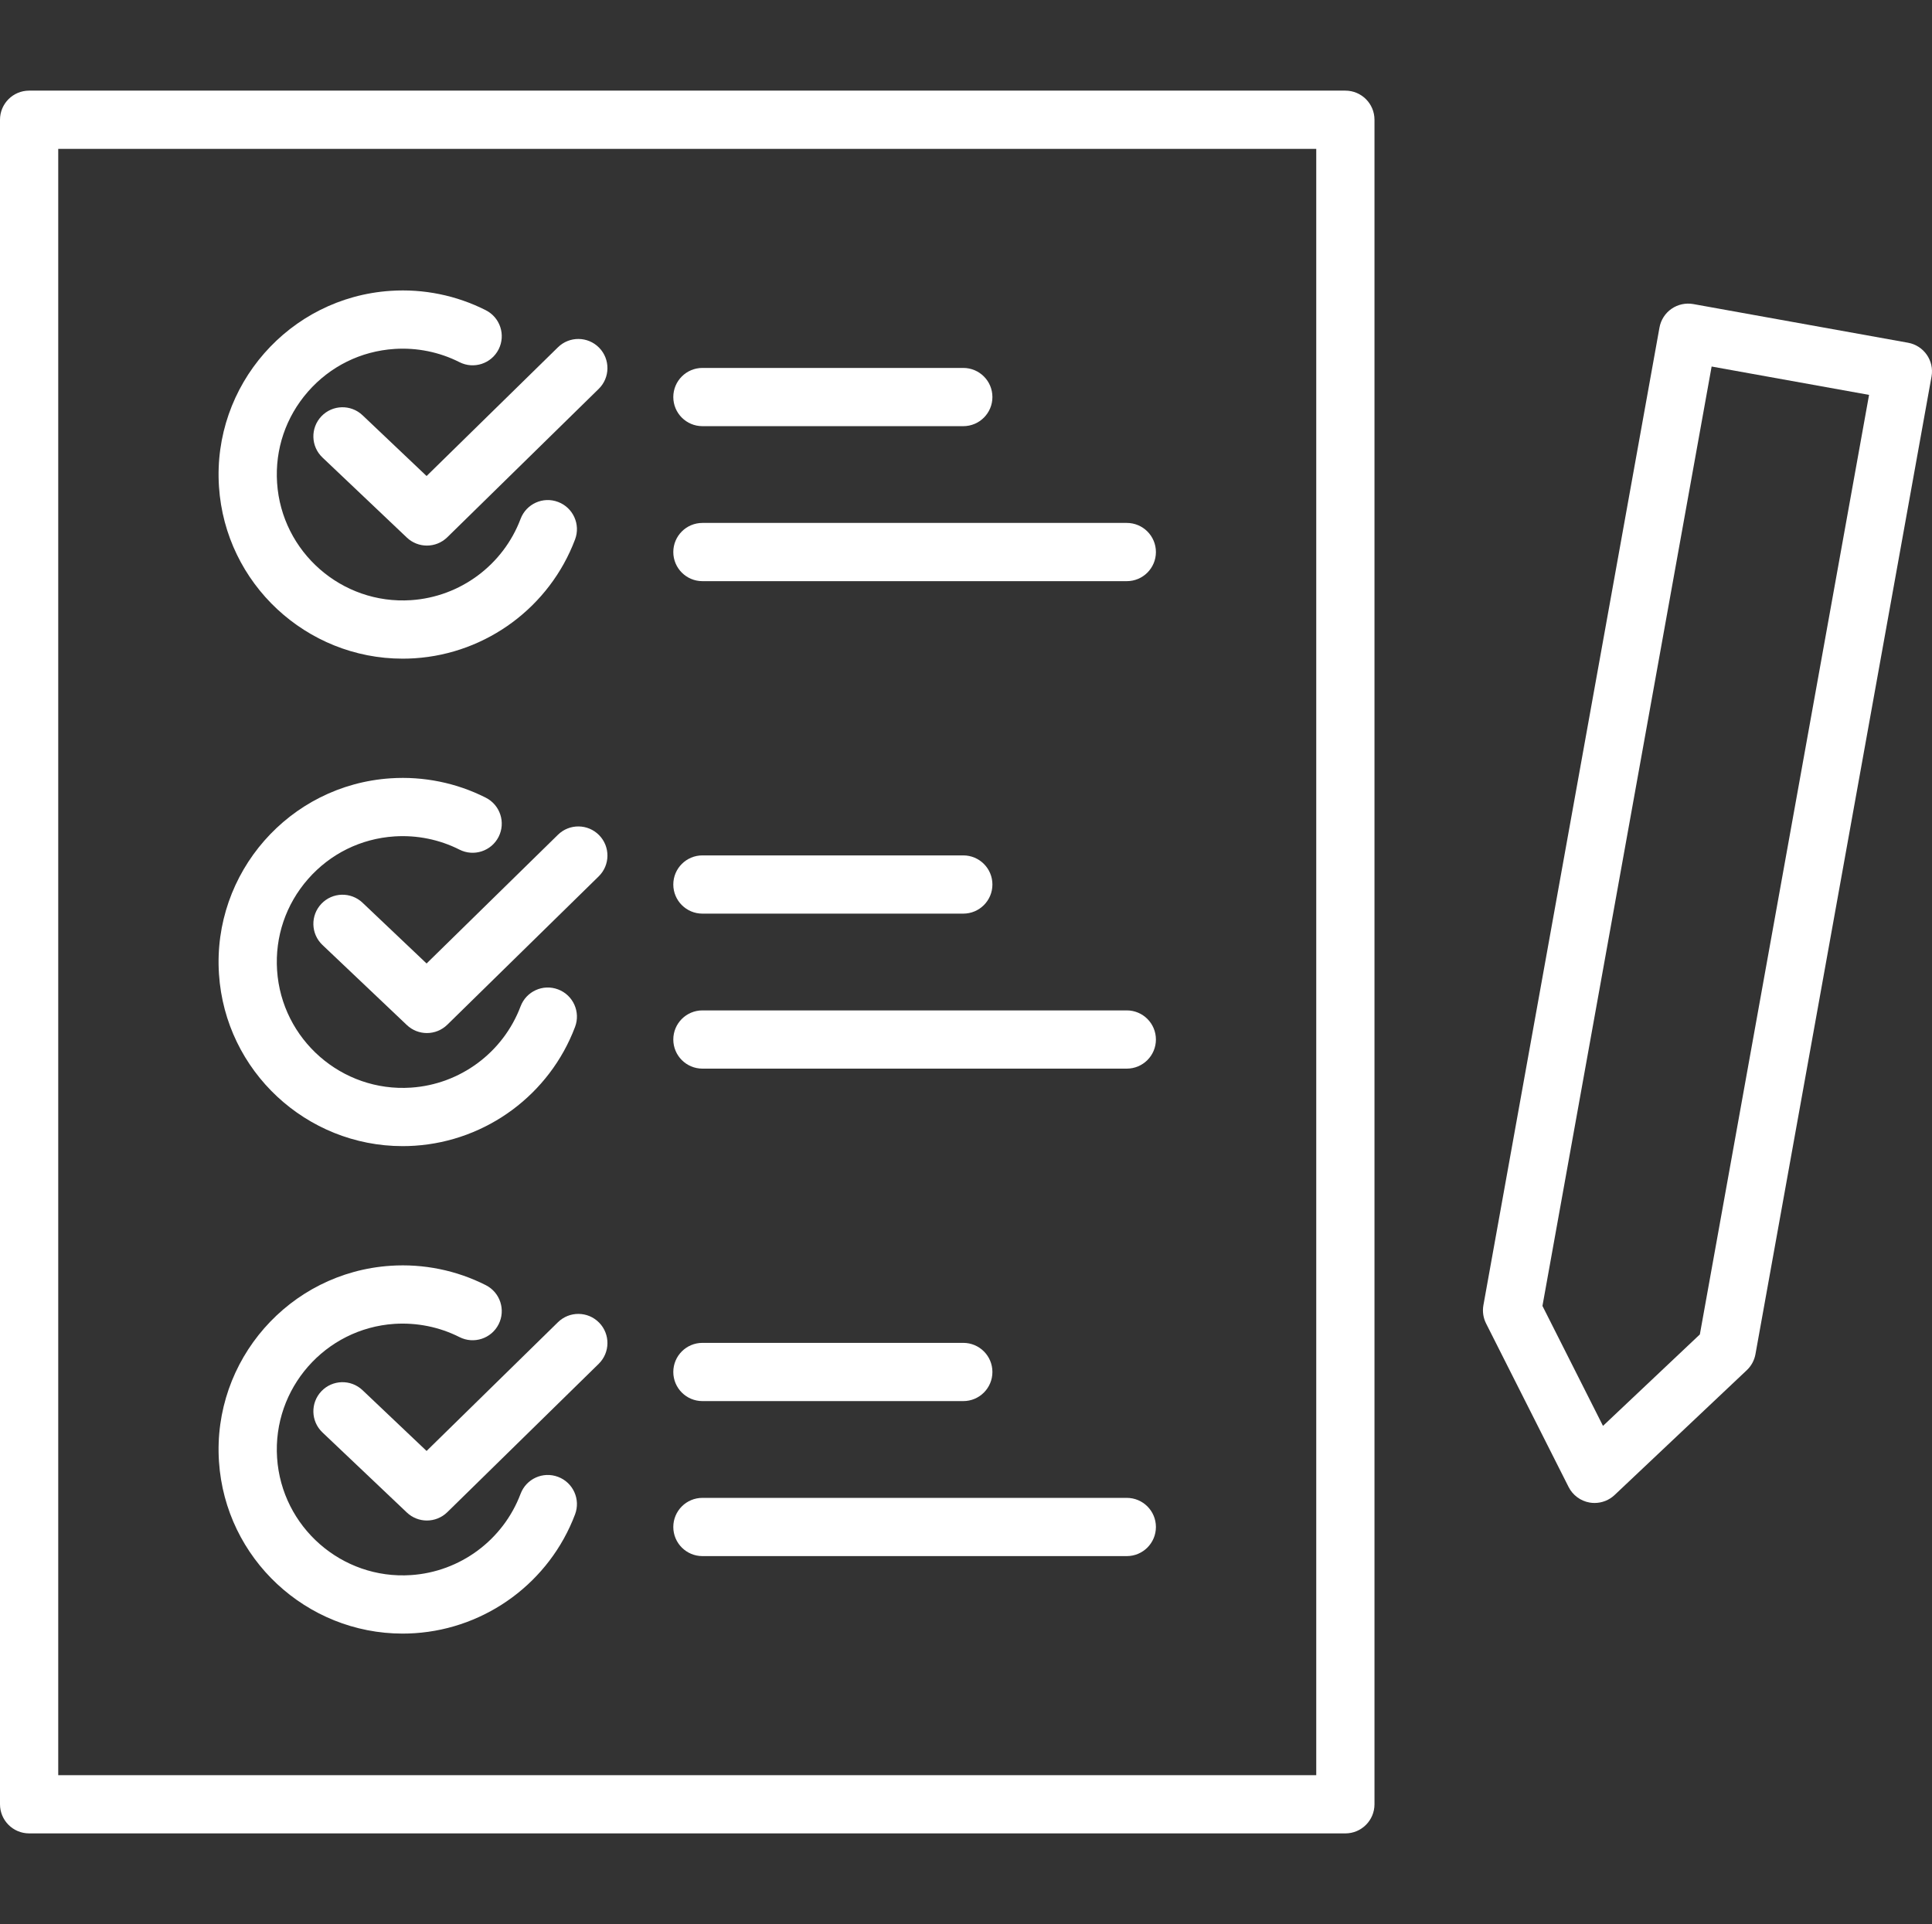
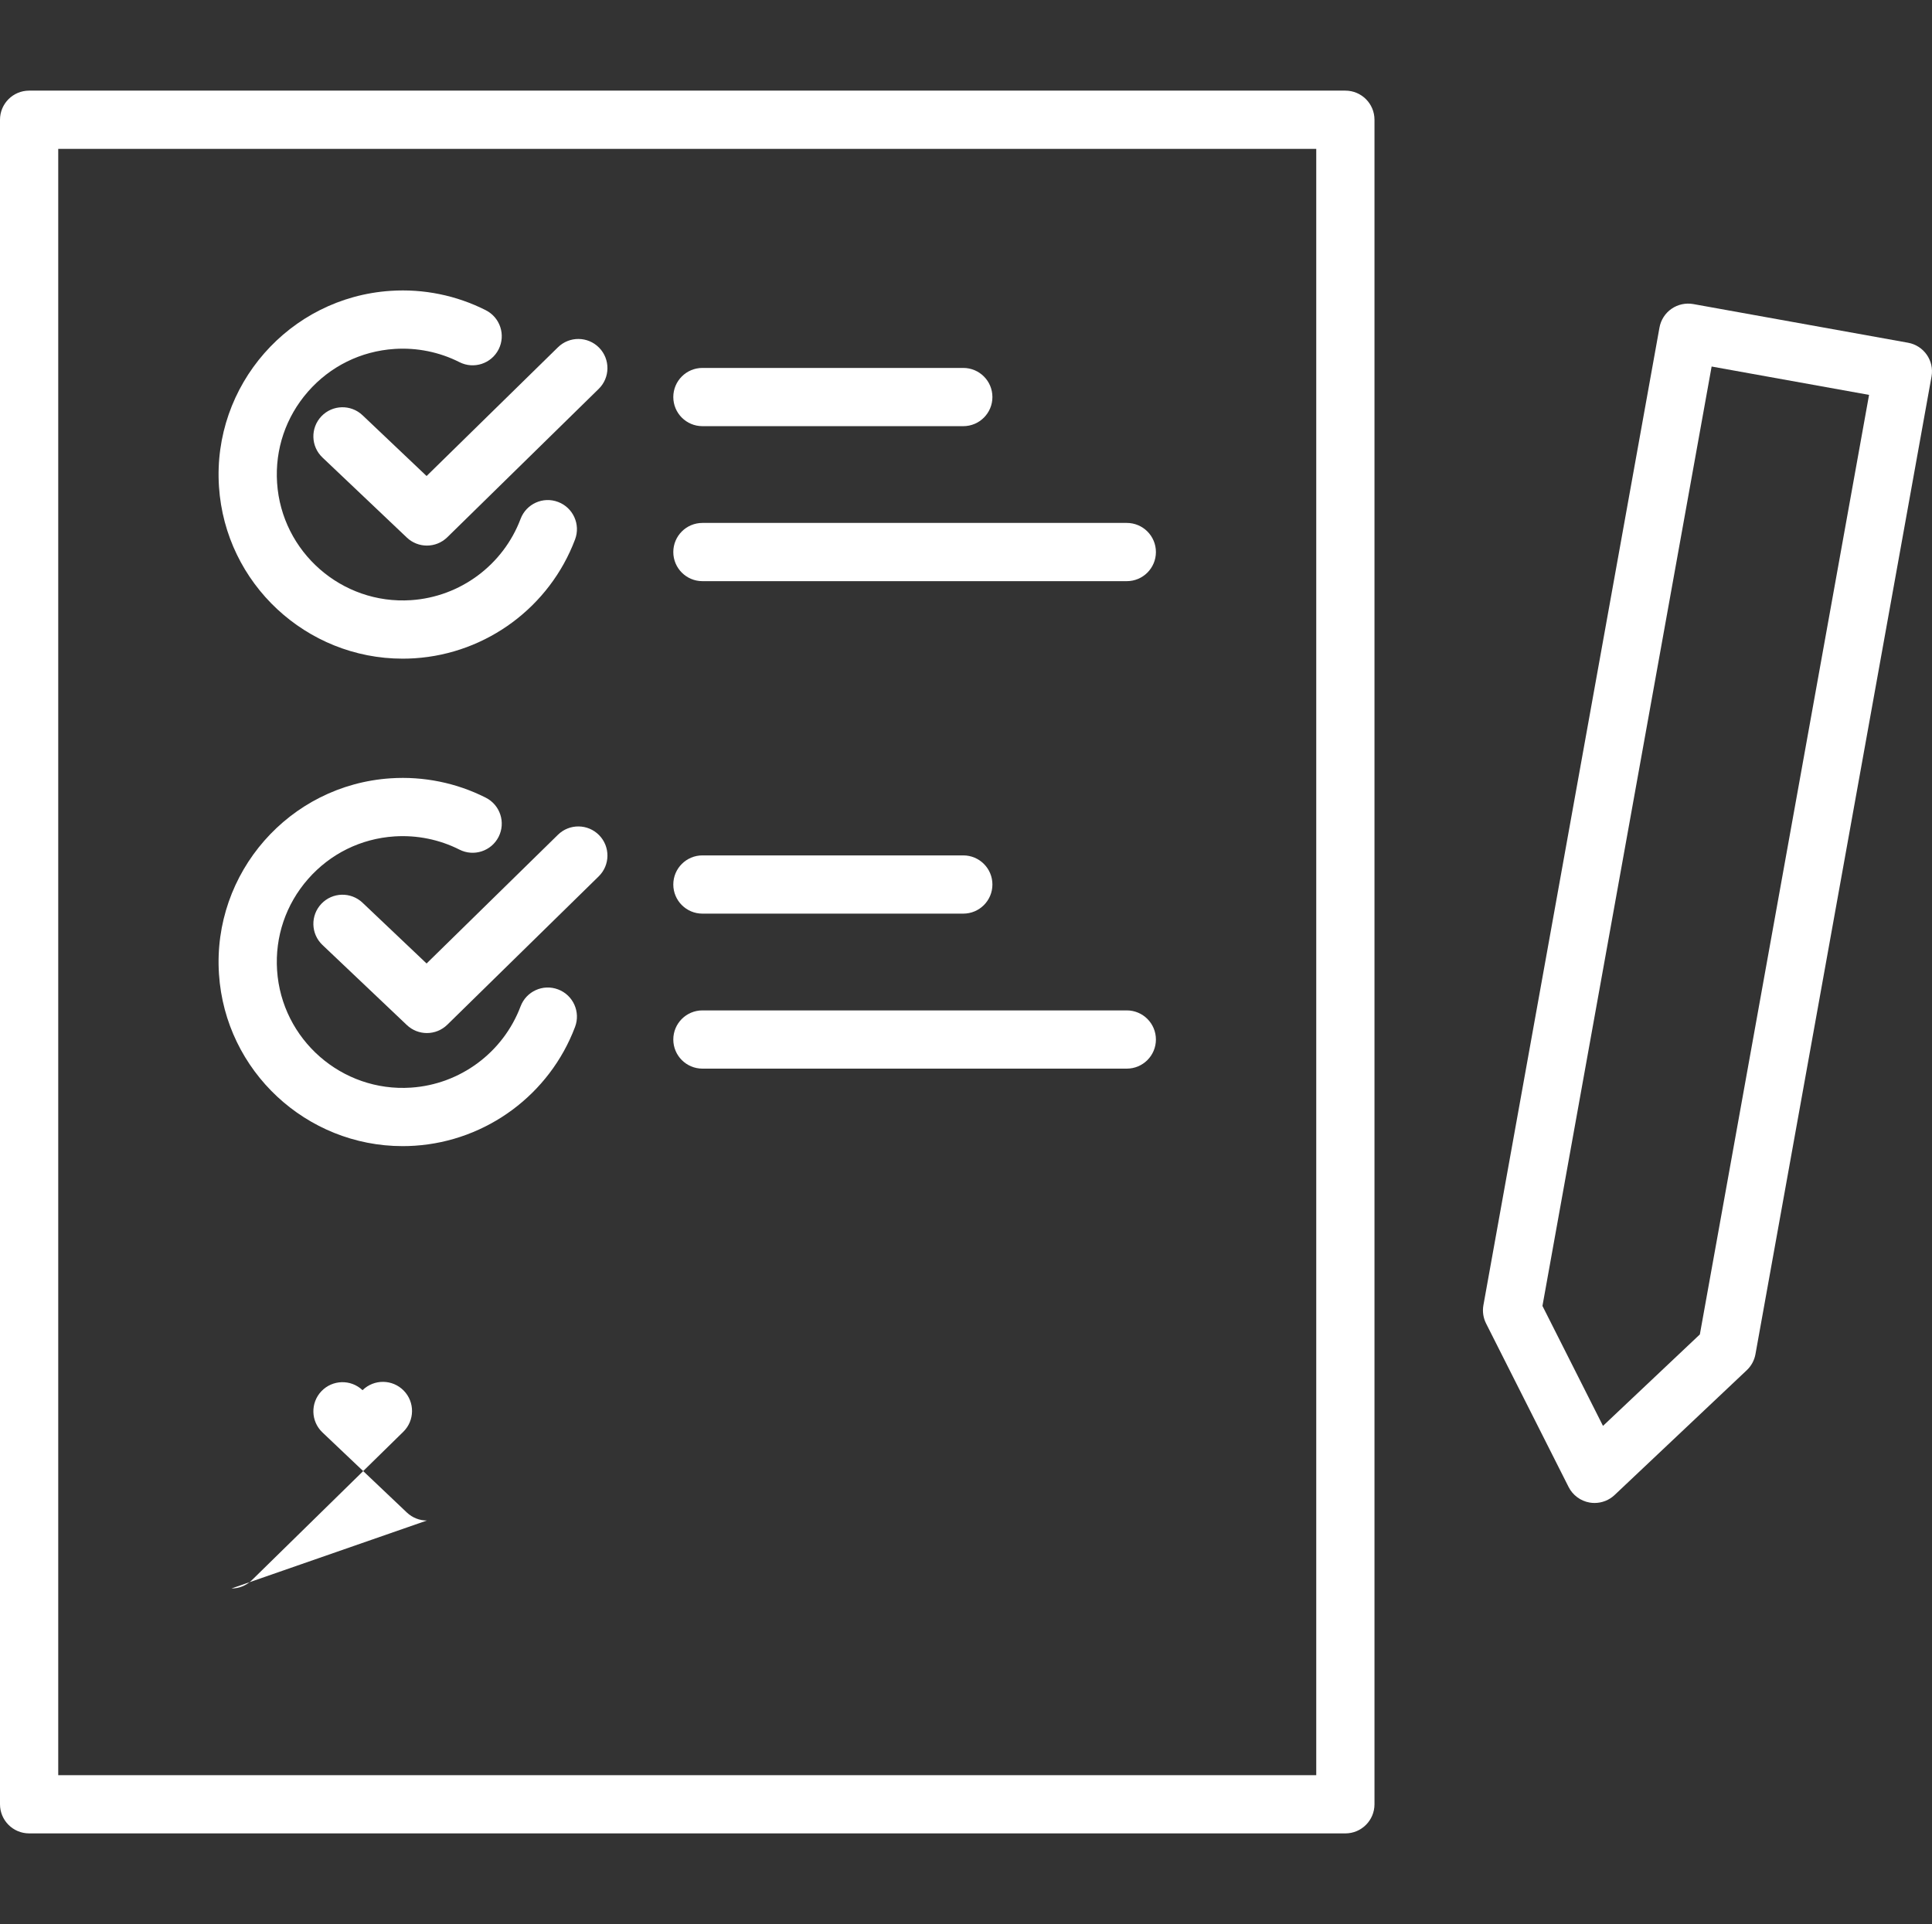
<svg xmlns="http://www.w3.org/2000/svg" id="_レイヤー_1" data-name="レイヤー 1" viewBox="0 0 500 498.004">
  <rect x="0" y="0" width="500" height="498.004" fill="#333333" stroke="none" />
  <defs>
    <style>
      .cls-1 {
        fill: #fff;
      }
    </style>
  </defs>
  <path class="cls-1" d="M348.18,474.547H7.536C3.374,474.547,0,471.172,0,467.012V30.994C0,26.833,3.374,23.459,7.536,23.459h340.644c4.161,0,7.536,3.374,7.536,7.536v436.017c0,4.161-3.375,7.536-7.536,7.536ZM15.071,459.476h325.573V38.53H15.071v420.946Z" />
  <g>
    <g>
      <g>
        <path class="cls-1" d="M104.189,170.484c-24.861,0-45.862-19.363-47.519-44.52-1.728-26.219,18.196-48.955,44.413-50.683,8.522-.57,17.054,1.171,24.642,5.017,3.711,1.88,5.198,6.415,3.316,10.128-1.882,3.711-6.417,5.195-10.128,3.316-5.181-2.624-11.015-3.806-16.837-3.423-8.684.571-16.625,4.493-22.361,11.039-5.736,6.545-8.578,14.93-8.006,23.614,1.182,17.927,16.745,31.554,34.655,30.37,12.725-.839,23.856-9.093,28.36-21.03,1.466-3.894,5.801-5.872,9.71-4.39,3.894,1.468,5.86,5.816,4.39,9.71-6.583,17.454-22.861,29.523-41.467,30.748-1.062.069-2.117.105-3.166.105Z" />
        <path class="cls-1" d="M110.482,141.216c-1.865,0-3.732-.69-5.187-2.069l-21.846-20.732c-3.019-2.865-3.143-7.634-.28-10.654,2.866-3.021,7.634-3.143,10.654-.28l16.575,15.73,33.997-33.32c2.971-2.912,7.742-2.866,10.658.107,2.912,2.973,2.864,7.744-.107,10.658l-39.188,38.406c-1.466,1.434-3.37,2.153-5.276,2.153Z" />
      </g>
      <g>
        <path class="cls-1" d="M104.189,296.658c-24.861,0-45.862-19.363-47.519-44.52-1.728-26.219,18.196-48.954,44.413-50.683,8.524-.564,17.048,1.169,24.642,5.017,3.711,1.88,5.198,6.415,3.316,10.128-1.882,3.711-6.417,5.194-10.128,3.316-5.181-2.626-11.018-3.803-16.835-3.423-8.686.572-16.627,4.493-22.363,11.039-5.736,6.546-8.578,14.93-8.006,23.614,1.182,17.928,16.745,31.562,34.655,30.37,12.725-.839,23.856-9.094,28.36-21.032,1.466-3.892,5.801-5.871,9.71-4.39,3.894,1.467,5.86,5.816,4.39,9.709-6.583,17.454-22.859,29.524-41.467,30.75-1.062.07-2.117.105-3.166.105Z" />
        <path class="cls-1" d="M110.482,267.39c-1.865,0-3.732-.689-5.187-2.068l-21.846-20.732c-3.019-2.866-3.143-7.634-.28-10.654,2.866-3.021,7.634-3.145,10.654-.28l16.575,15.729,33.997-33.319c2.971-2.912,7.742-2.866,10.658.107,2.912,2.973,2.864,7.744-.107,10.658l-39.188,38.406c-1.466,1.434-3.37,2.153-5.276,2.153Z" />
      </g>
      <g>
-         <path class="cls-1" d="M104.189,422.832c-24.861,0-45.862-19.363-47.519-44.52-1.728-26.217,18.196-48.955,44.413-50.685,8.505-.564,17.05,1.171,24.642,5.019,3.711,1.88,5.198,6.415,3.316,10.128-1.882,3.709-6.417,5.195-10.128,3.316-5.179-2.622-11.007-3.793-16.837-3.425-17.927,1.184-31.549,16.731-30.368,34.655,1.182,17.929,16.745,31.57,34.655,30.37,12.725-.839,23.856-9.093,28.36-21.032,1.466-3.894,5.801-5.872,9.71-4.39,3.894,1.468,5.86,5.816,4.39,9.71-6.583,17.454-22.861,29.524-41.467,30.75-1.062.069-2.117.105-3.166.105Z" />
-         <path class="cls-1" d="M110.482,393.564c-1.865,0-3.732-.69-5.187-2.069l-21.846-20.732c-3.019-2.865-3.143-7.634-.28-10.654,2.866-3.021,7.634-3.145,10.654-.28l16.575,15.73,33.997-33.32c2.971-2.91,7.742-2.868,10.658.107,2.912,2.973,2.864,7.744-.107,10.658l-39.188,38.406c-1.466,1.434-3.37,2.153-5.276,2.153Z" />
+         <path class="cls-1" d="M110.482,393.564c-1.865,0-3.732-.69-5.187-2.069l-21.846-20.732c-3.019-2.865-3.143-7.634-.28-10.654,2.866-3.021,7.634-3.145,10.654-.28c2.971-2.91,7.742-2.868,10.658.107,2.912,2.973,2.864,7.744-.107,10.658l-39.188,38.406c-1.466,1.434-3.37,2.153-5.276,2.153Z" />
      </g>
    </g>
    <g>
      <path class="cls-1" d="M291.614,150.425h-109.828c-4.161,0-7.536-3.375-7.536-7.536,0-4.161,3.374-7.536,7.536-7.536h109.828c4.161,0,7.536,3.374,7.536,7.536,0,4.161-3.375,7.536-7.536,7.536Z" />
      <path class="cls-1" d="M249.3,110.306h-67.514c-4.161,0-7.536-3.374-7.536-7.536,0-4.161,3.374-7.536,7.536-7.536h67.514c4.161,0,7.536,3.375,7.536,7.536,0,4.161-3.375,7.536-7.536,7.536Z" />
    </g>
    <g>
      <path class="cls-1" d="M291.614,276.599h-109.828c-4.161,0-7.536-3.374-7.536-7.536,0-4.161,3.374-7.536,7.536-7.536h109.828c4.161,0,7.536,3.375,7.536,7.536,0,4.161-3.375,7.536-7.536,7.536Z" />
      <path class="cls-1" d="M249.3,236.48h-67.514c-4.161,0-7.536-3.375-7.536-7.536,0-4.161,3.374-7.536,7.536-7.536h67.514c4.161,0,7.536,3.374,7.536,7.536,0,4.161-3.375,7.536-7.536,7.536Z" />
    </g>
    <g>
-       <path class="cls-1" d="M291.614,402.774h-109.828c-4.161,0-7.536-3.375-7.536-7.536,0-4.161,3.374-7.536,7.536-7.536h109.828c4.161,0,7.536,3.374,7.536,7.536,0,4.161-3.375,7.536-7.536,7.536Z" />
-       <path class="cls-1" d="M249.3,362.654h-67.514c-4.161,0-7.536-3.374-7.536-7.536,0-4.161,3.374-7.536,7.536-7.536h67.514c4.161,0,7.536,3.375,7.536,7.536,0,4.161-3.375,7.536-7.536,7.536Z" />
-     </g>
+       </g>
  </g>
  <path class="cls-1" d="M412.679,389.024c-.433,0-.866-.038-1.299-.113-2.344-.41-4.356-1.903-5.429-4.029l-21.356-42.323c-.736-1.461-.978-3.123-.688-4.731l45.565-253.044c.354-1.968,1.474-3.713,3.116-4.853,1.642-1.14,3.673-1.574,5.635-1.228l55.576,10.008c4.096.738,6.819,4.655,6.08,8.751l-45.565,253.044c-.284,1.585-1.07,3.038-2.241,4.144l-34.22,32.317c-1.411,1.331-3.268,2.056-5.175,2.056ZM399.187,338.02l15.666,31.051,25.069-23.675,43.79-243.187-40.744-7.338-43.782,243.149Z" />
</svg>